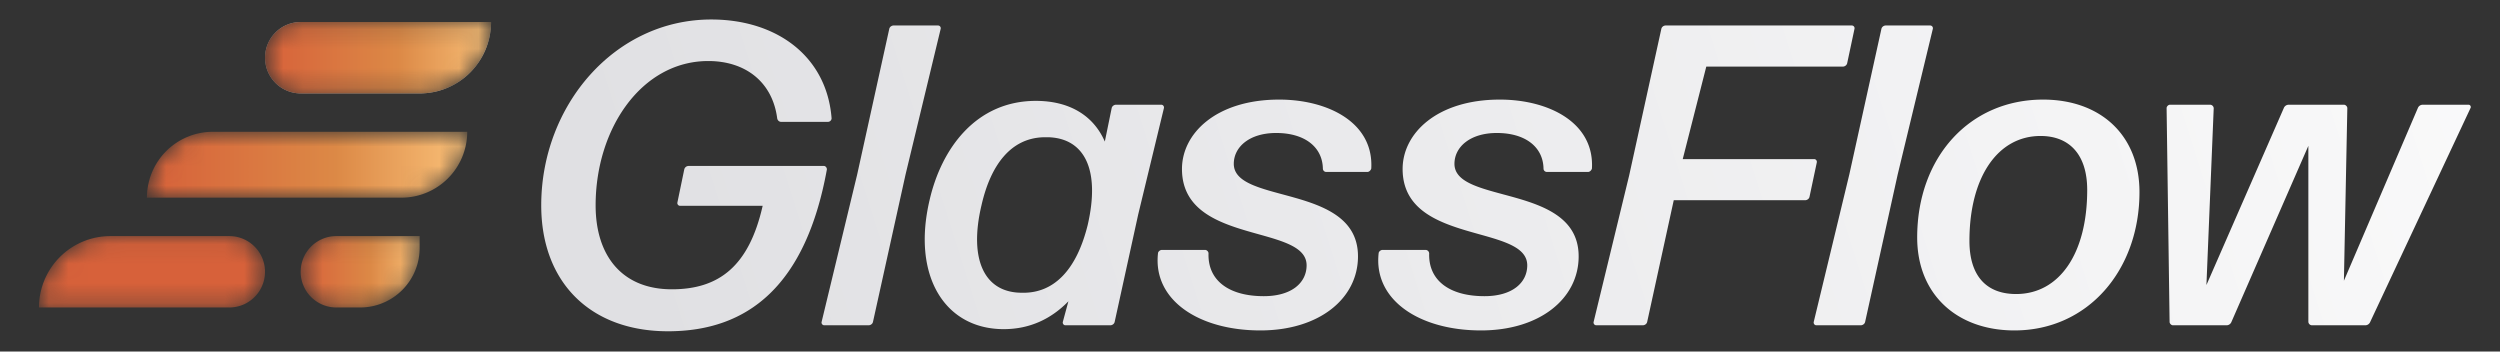
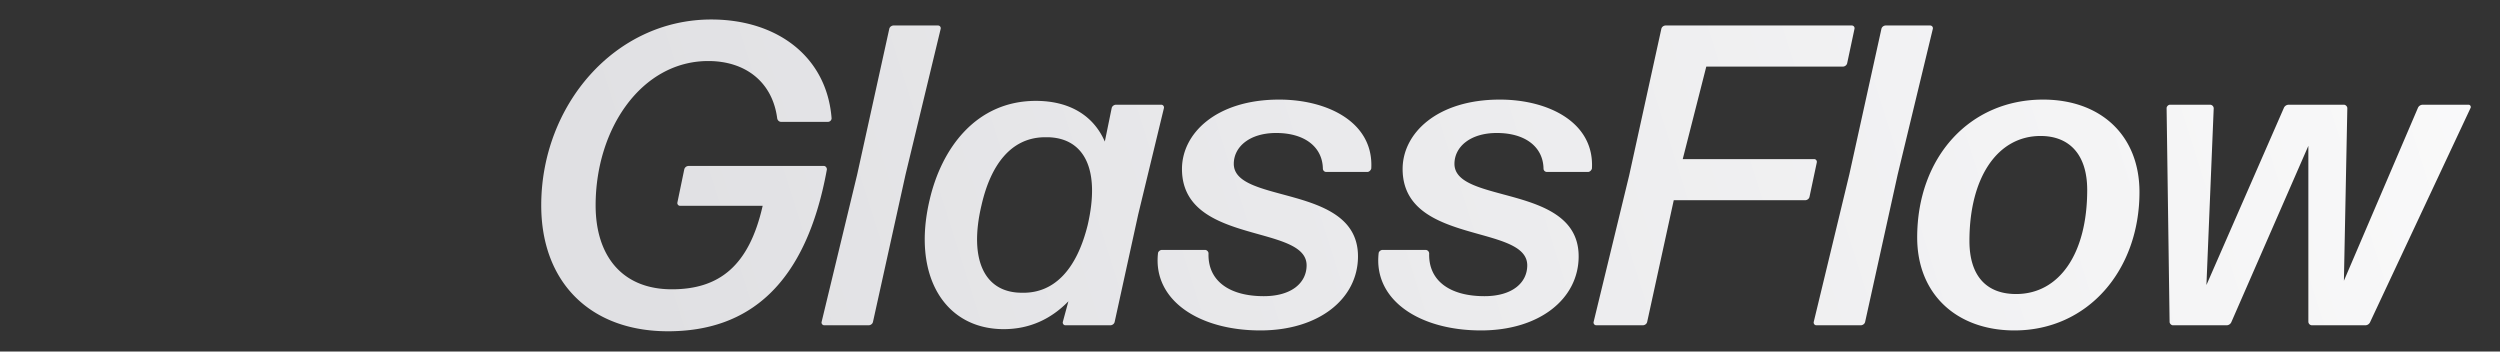
<svg xmlns="http://www.w3.org/2000/svg" fill="none" viewBox="0 0 128 18">
  <rect x="0" y="0" width="128" height="18" fill="#333333" stroke="none" />
  <mask id="logo_svg__a" width="25" height="15" x="1" y="1" maskUnits="userSpaceOnUse" style="mask-type:alpha">
-     <path fill="#fff" fill-rule="evenodd" d="M15.394 1.128a1.827 1.827 0 0 0 0 3.655h6.09a3.655 3.655 0 0 0 3.655-3.655zM10.897 6.75a3.373 3.373 0 0 0-3.374 3.373H20.55a3.374 3.374 0 0 0 3.373-3.373zm-8.9 8.994a3.655 3.655 0 0 1 3.654-3.654h6.09a1.827 1.827 0 0 1 0 3.654zm15.225-3.654a1.827 1.827 0 1 0 0 3.654h1.218a3.046 3.046 0 0 0 3.046-3.045v-.61z" clip-rule="evenodd" />
-   </mask>
+     </mask>
  <g mask="url(#logo_svg__a)">
    <path fill="#fff" d="M13.57 2.955c0-1.009.818-1.827 1.828-1.827h9.745a3.655 3.655 0 0 1-3.654 3.655h-6.091a1.827 1.827 0 0 1-1.828-1.828" />
    <path fill="url(#logo_svg__b)" d="M13.57 2.955c0-1.009.818-1.827 1.828-1.827h9.745a3.655 3.655 0 0 1-3.654 3.655h-6.091a1.827 1.827 0 0 1-1.828-1.828" />
    <path fill="url(#logo_svg__c)" d="M7.523 10.121a3.373 3.373 0 0 1 3.374-3.373h13.025a3.373 3.373 0 0 1-3.373 3.373z" />
    <path fill="#D7613A" d="M1.996 15.742a3.655 3.655 0 0 1 3.655-3.654h6.09a1.827 1.827 0 1 1 0 3.655z" />
    <path fill="url(#logo_svg__d)" d="M15.395 13.915c0-1.009.818-1.827 1.827-1.827h4.264v.609a3.046 3.046 0 0 1-3.046 3.046h-1.218a1.827 1.827 0 0 1-1.828-1.828Z" />
  </g>
  <path fill="url(#logo_svg__e)" fill-rule="evenodd" d="M42.183 8.497h-6.929a.23.23 0 0 0-.22.176l-.35 1.688c-.022.088.044.176.132.176h4.232c-.702 3.113-2.259 4.275-4.65 4.275-2.543 0-3.902-1.71-3.902-4.297 0-3.947 2.368-7.39 5.767-7.39 1.907 0 3.289 1.074 3.53 2.938.022.11.11.176.197.176h2.413a.19.19 0 0 0 .175-.176C42.337 2.906 39.793.998 36.416.998c-4.955 0-8.705 4.408-8.705 9.517 0 3.925 2.5 6.446 6.49 6.446 4.123 0 7.061-2.368 8.136-8.288 0-.088-.066-.176-.154-.176m2.296 8.157h-2.28a.14.14 0 0 1-.132-.175l1.82-7.543L45.53 1.48c.022-.11.132-.175.22-.175h2.28a.14.14 0 0 1 .132.175l-1.798 7.456-1.667 7.543c-.022.11-.132.175-.22.175Zm39.637 0h-2.39a.14.14 0 0 1-.132-.175l1.82-7.5L85.06 1.48c.022-.11.131-.175.219-.175h9.538a.14.14 0 0 1 .132.175l-.373 1.754c-.022.11-.131.176-.219.176h-6.995l-1.206 4.736h6.732c.088 0 .153.088.131.176l-.372 1.754c-.022.11-.132.175-.22.175h-6.731l-1.36 6.228c-.022.11-.131.175-.22.175m8.88 0h2.28c.087 0 .197-.066.219-.175l1.666-7.543L98.96 1.48a.14.14 0 0 0-.132-.175h-2.28c-.088 0-.198.065-.22.175l-1.644 7.456-1.82 7.543c-.022.087.043.175.131.175Zm5.164-4.495c0-4.1 2.675-7.06 6.447-7.06 2.938 0 4.934 1.82 4.934 4.736 0 3.99-2.632 7.083-6.403 7.083-2.917 0-4.978-1.82-4.978-4.759m2.675.176c0 1.776.856 2.719 2.39 2.719 2.193 0 3.64-2.04 3.64-5.329 0-1.798-.899-2.763-2.39-2.763-2.192 0-3.64 2.106-3.64 5.373m20.269 4.32h-2.741a.19.19 0 0 1-.175-.175V7.467l-3.947 9.035a.27.27 0 0 1-.241.153h-2.741c-.088 0-.176-.088-.176-.175l-.153-10.942c0-.088.087-.176.175-.176h2.061a.19.19 0 0 1 .176.176l-.373 9.056 3.969-9.078a.27.27 0 0 1 .241-.154h2.829c.087 0 .175.088.175.176l-.175 8.837 3.793-8.86a.27.27 0 0 1 .241-.153h2.347c.087 0 .131.088.109.154l-5.153 10.986a.27.27 0 0 1-.241.153m-44.14-6.704c-1.333-.359-2.496-.672-2.496-1.563 0-.855.79-1.579 2.17-1.579 1.47 0 2.369.724 2.39 1.82 0 .11.088.175.176.175h2.105c.088 0 .176-.087.198-.175.131-2.368-2.237-3.53-4.715-3.53-3.223 0-4.978 1.732-4.978 3.552 0 2.245 2.113 2.836 3.906 3.338 1.325.37 2.475.692 2.475 1.596 0 .877-.745 1.579-2.192 1.579-1.798 0-2.873-.812-2.829-2.193a.19.19 0 0 0-.175-.176h-2.215c-.088 0-.198.088-.198.176-.263 2.39 2.084 3.947 5.241 3.947 3.004 0 5-1.623 5-3.794 0-2.133-2.082-2.694-3.864-3.173ZM63.17 8.388c0 .89 1.164 1.204 2.495 1.563 1.782.48 3.864 1.04 3.864 3.173 0 2.171-1.996 3.794-5 3.794-3.157 0-5.504-1.557-5.24-3.947 0-.088.11-.176.197-.176h2.215c.087 0 .175.088.175.176-.044 1.381 1.03 2.193 2.829 2.193 1.447 0 2.193-.702 2.193-1.58 0-.903-1.151-1.225-2.475-1.595-1.794-.502-3.906-1.093-3.906-3.338 0-1.82 1.754-3.552 4.977-3.552 2.478 0 4.846 1.162 4.715 3.53-.022.088-.11.175-.198.175h-2.105a.173.173 0 0 1-.175-.175c-.022-1.096-.921-1.82-2.39-1.82-1.382 0-2.171.724-2.171 1.579m-10.814 6.6c-1.951.023-2.763-1.688-2.105-4.473.483-2.127 1.535-3.42 3.136-3.486h.35c1.777.088 2.61 1.644 1.952 4.495-.57 2.303-1.732 3.487-3.333 3.465Zm2.193 1.667h2.302c.088 0 .198-.066.22-.175l1.206-5.504 1.315-5.438c.022-.088-.044-.176-.131-.176h-2.325c-.087 0-.197.066-.219.176l-.35 1.71c-.593-1.36-1.843-2.083-3.531-2.083-3.048 0-4.824 2.412-5.438 5.065-.921 3.882.767 6.622 3.793 6.622 1.338 0 2.434-.526 3.311-1.425l-.285 1.053c-.021.087.044.175.132.175" clip-rule="evenodd" />
  <defs>
    <linearGradient id="logo_svg__b" x1="13.57" x2="25.143" y1="2.955" y2="2.955" gradientUnits="userSpaceOnUse">
      <stop stop-color="#D7613A" />
      <stop offset=".59" stop-color="#DC8946" />
      <stop offset="1" stop-color="#F9C078" />
    </linearGradient>
    <linearGradient id="logo_svg__c" x1="7.523" x2="23.922" y1="8.435" y2="8.435" gradientUnits="userSpaceOnUse">
      <stop stop-color="#D7613A" />
      <stop offset=".59" stop-color="#DC8946" />
      <stop offset="1" stop-color="#F9C078" />
    </linearGradient>
    <linearGradient id="logo_svg__d" x1="15.395" x2="21.486" y1="13.915" y2="13.915" gradientUnits="userSpaceOnUse">
      <stop stop-color="#D7613A" />
      <stop offset=".59" stop-color="#DC8946" />
      <stop offset="1" stop-color="#F9C078" />
    </linearGradient>
    <linearGradient id="logo_svg__e" x1="33.237" x2="140.796" y1="17.045" y2="-17.001" gradientUnits="userSpaceOnUse">
      <stop stop-color="#E0E0E3" />
      <stop offset="1" stop-color="#fff" />
    </linearGradient>
  </defs>
</svg>